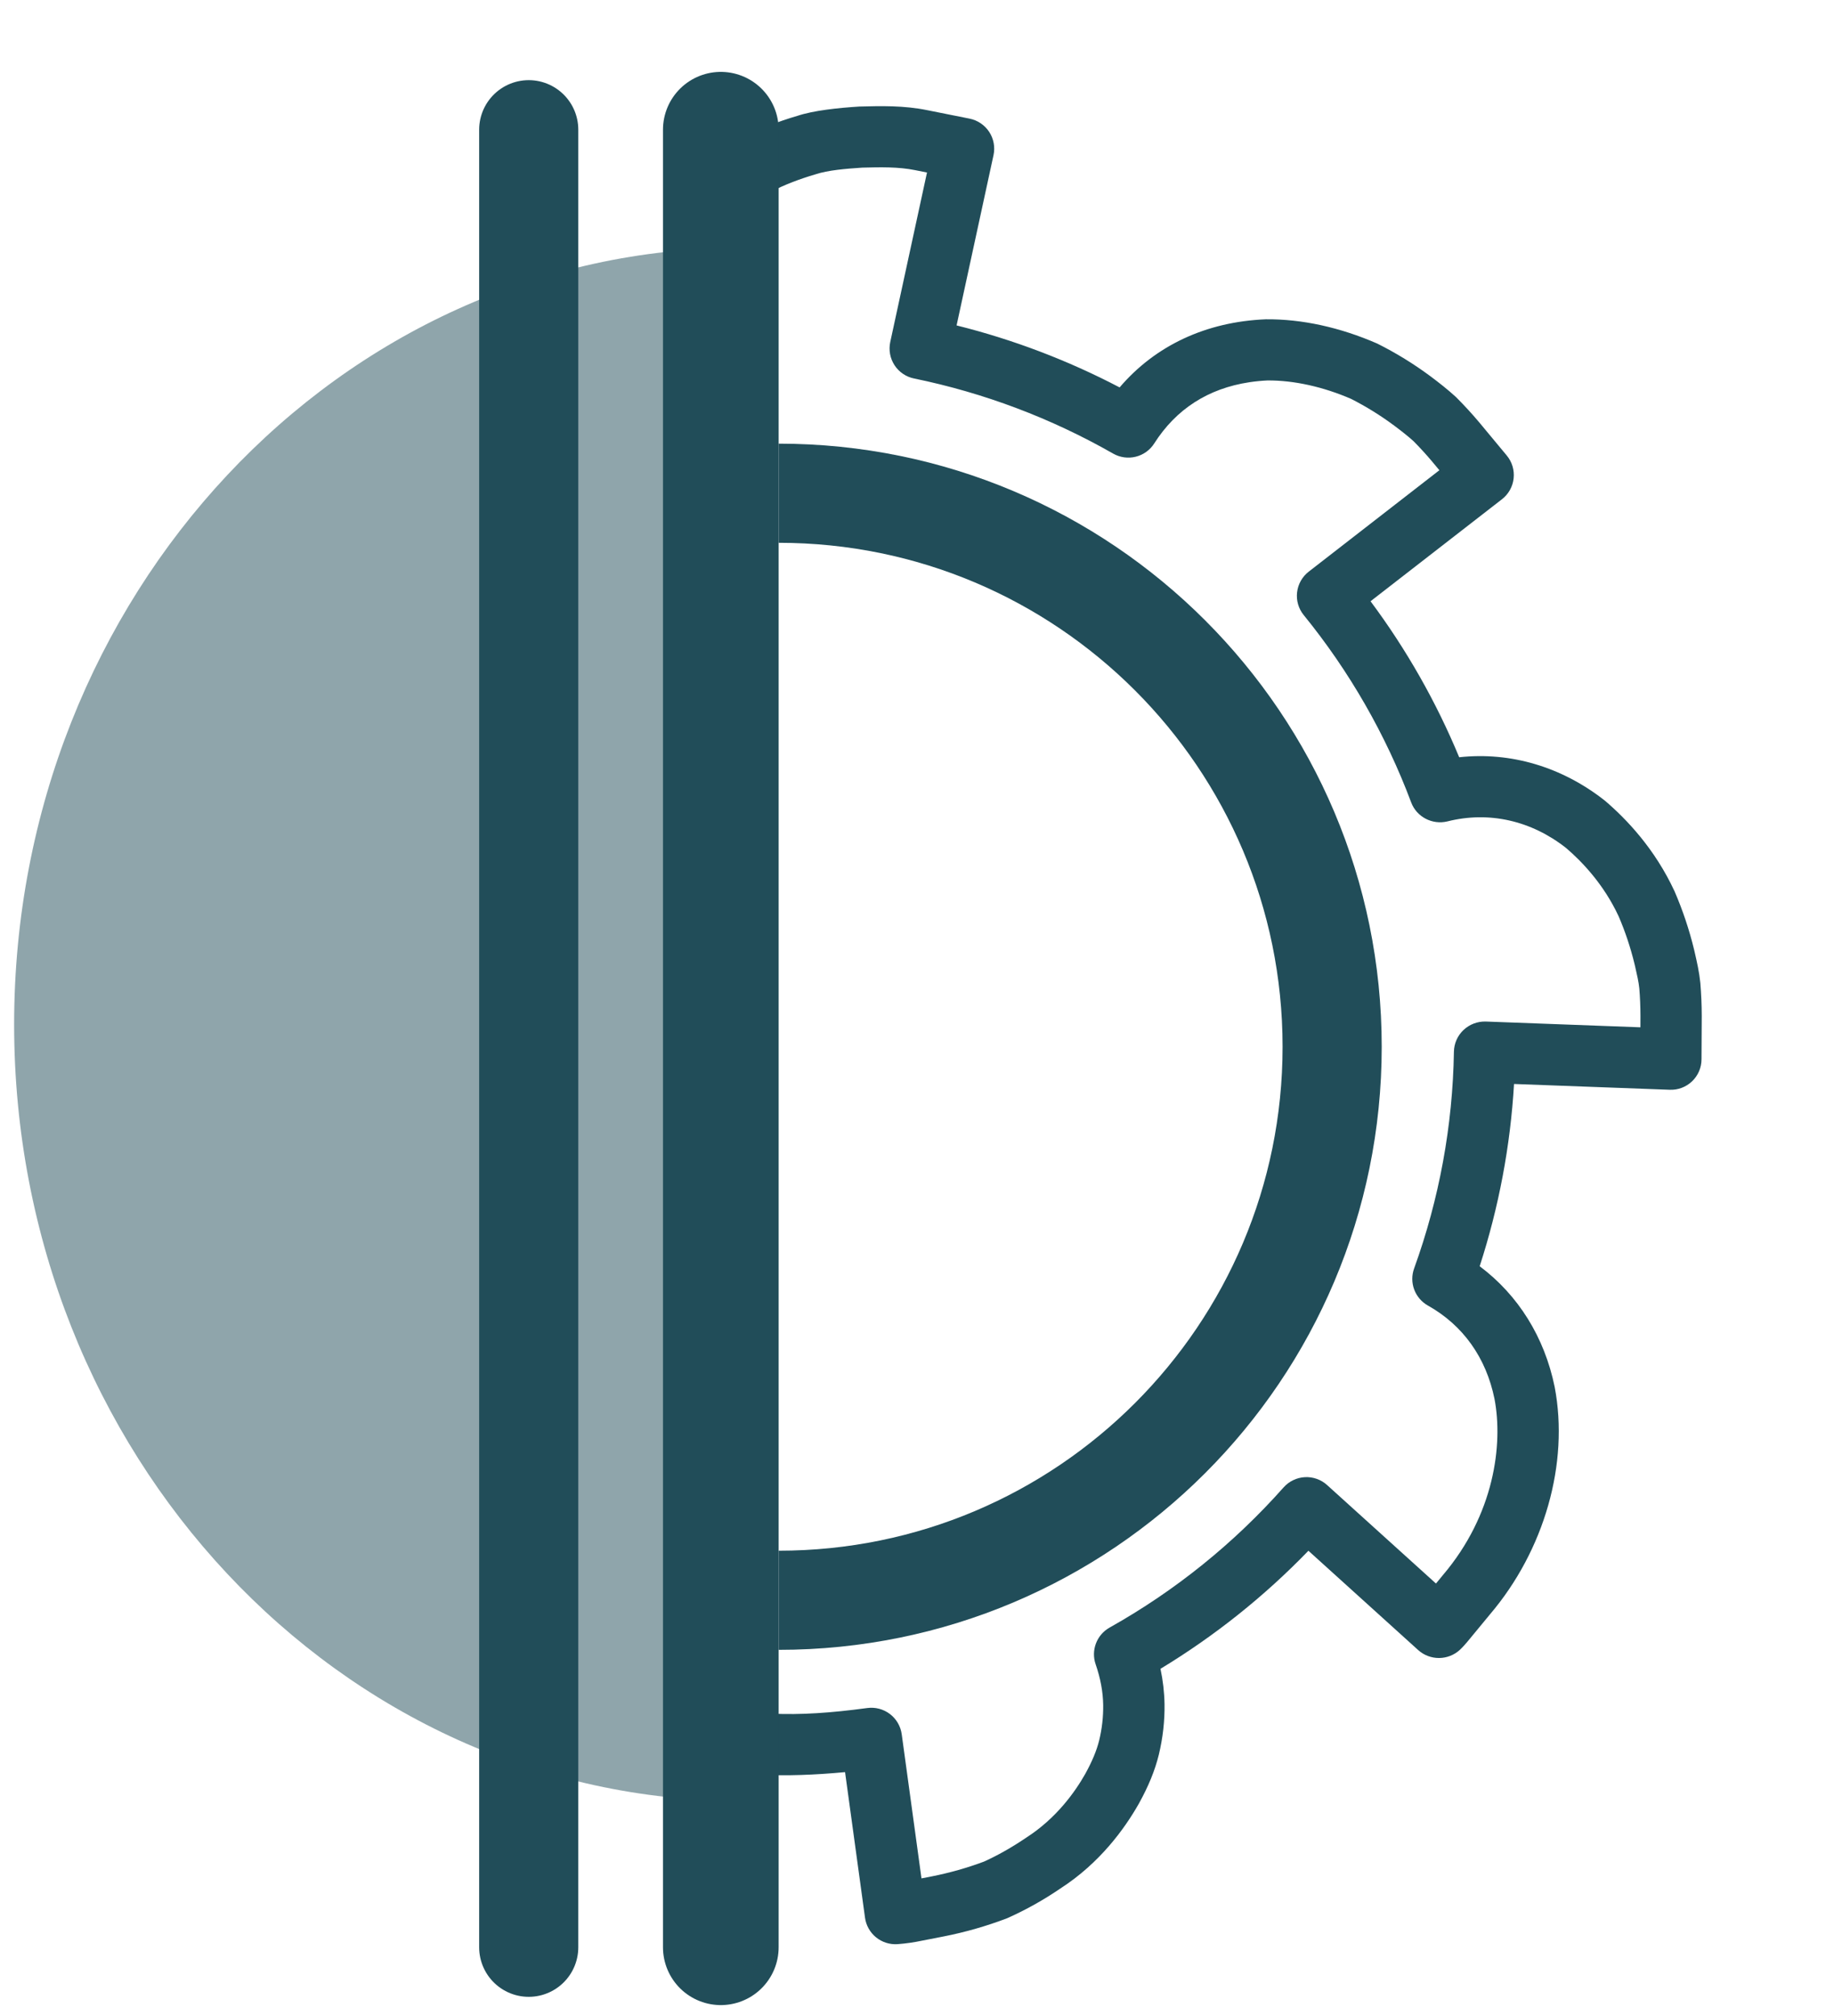
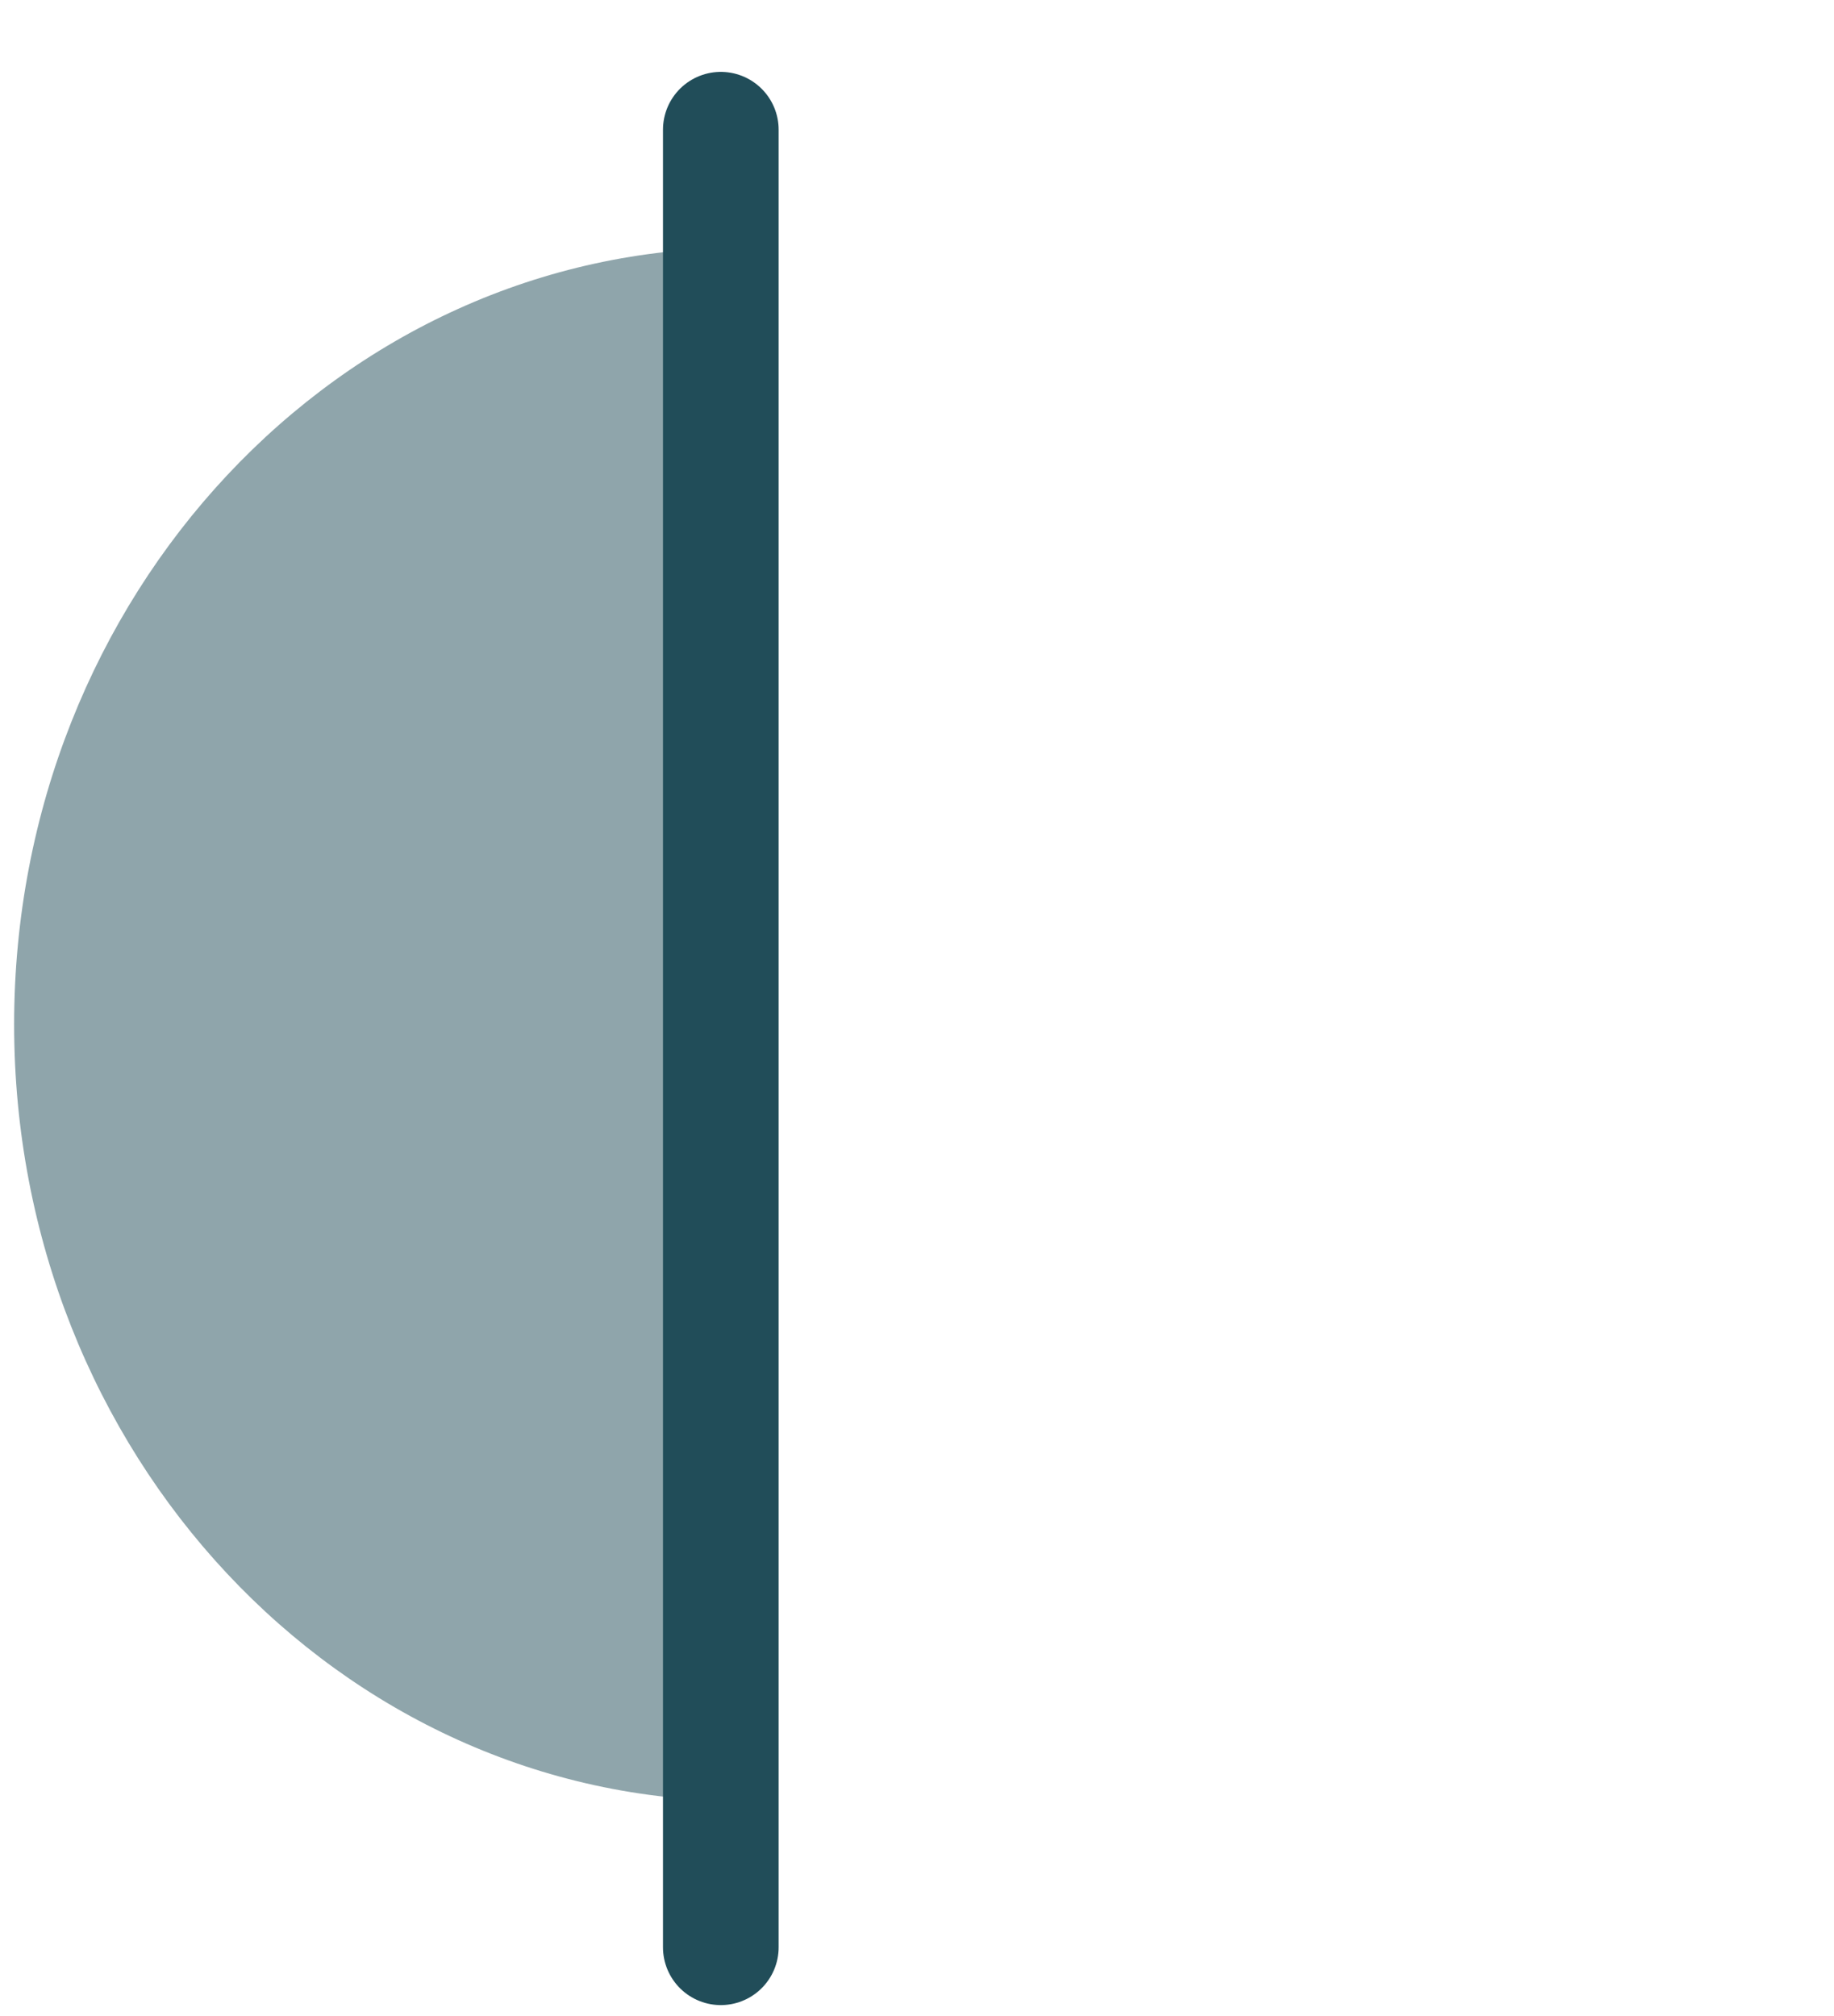
<svg xmlns="http://www.w3.org/2000/svg" width="111" height="122" viewBox="0 0 111 122" fill="none">
  <path d="M0.855 62C0.855 87.957 20.555 109 44.855 109V15C20.555 15 0.855 36.043 0.855 62Z" fill="#214D59" fill-opacity="0.5" />
-   <path d="M101.057 65.954C101.306 65.964 101.554 65.924 101.787 65.836C102.02 65.747 102.232 65.613 102.412 65.441C102.591 65.269 102.734 65.062 102.832 64.834C102.93 64.605 102.981 64.359 102.981 64.11L102.995 61.49C102.994 60.823 102.965 60.164 102.91 59.488C102.844 58.833 102.704 58.219 102.58 57.679L102.536 57.489C102.242 56.274 101.845 55.086 101.348 53.939C100.148 51.354 98.425 49.558 97.137 48.46C94.545 46.414 91.43 45.489 88.315 45.83C86.923 42.474 85.121 39.303 82.95 36.389L90.904 30.215C91.101 30.062 91.264 29.872 91.386 29.655C91.507 29.438 91.583 29.199 91.61 28.952C91.637 28.705 91.614 28.455 91.543 28.217C91.471 27.979 91.352 27.758 91.193 27.567L89.519 25.551C89.089 25.041 88.644 24.555 88.126 24.035C87.608 23.559 87.065 23.14 86.594 22.786C85.574 22.028 84.49 21.36 83.353 20.792C81.105 19.812 78.797 19.304 76.614 19.324C72.996 19.472 69.926 20.913 67.763 23.447C64.635 21.809 61.323 20.55 57.896 19.695L60.131 9.389C60.183 9.149 60.186 8.901 60.141 8.659C60.096 8.417 60.004 8.187 59.869 7.981C59.734 7.776 59.559 7.599 59.355 7.461C59.151 7.324 58.922 7.228 58.681 7.18L56.125 6.669C54.704 6.378 53.323 6.413 52.01 6.448C50.724 6.53 49.248 6.684 48.27 7.009C47.106 7.349 46.002 7.781 45.008 8.285C43.879 8.844 42.937 9.483 42.167 10.21C42.651 10.128 41.243 22.334 41.528 21.936C41.813 21.539 41.93 21.044 41.852 20.561C41.381 17.646 42.346 15.021 44.678 12.937C45.212 12.434 45.859 11.997 46.672 11.596C47.478 11.186 48.366 10.84 49.37 10.546C50.11 10.302 51.173 10.212 52.195 10.145C53.265 10.118 54.373 10.091 55.389 10.298L56.105 10.441L53.881 20.7C53.829 20.94 53.826 21.188 53.87 21.429C53.915 21.67 54.007 21.9 54.141 22.105C54.275 22.311 54.449 22.487 54.652 22.625C54.855 22.763 55.084 22.859 55.324 22.907C59.556 23.776 63.623 25.311 67.373 27.453C67.787 27.689 68.276 27.757 68.739 27.642C69.202 27.528 69.603 27.239 69.858 26.838C71.183 24.757 73.121 23.511 75.619 23.133C75.99 23.077 76.373 23.041 76.706 23.026C78.31 23.012 80.096 23.413 81.775 24.142C82.685 24.605 83.555 25.144 84.374 25.753C84.783 26.059 85.215 26.394 85.55 26.699C85.937 27.09 86.316 27.503 86.673 27.927L87.116 28.459L79.21 34.596C79.015 34.747 78.852 34.936 78.73 35.151C78.609 35.366 78.532 35.603 78.504 35.848C78.475 36.093 78.496 36.342 78.566 36.579C78.635 36.816 78.751 37.036 78.907 37.227C81.674 40.63 83.87 44.459 85.41 48.565C85.741 49.449 86.695 49.932 87.599 49.713C90.121 49.078 92.679 49.664 94.784 51.321C95.737 52.133 97.064 53.517 97.964 55.453C98.357 56.361 98.683 57.34 98.926 58.335L98.966 58.507C99.075 58.981 99.178 59.429 99.217 59.82C99.262 60.368 99.285 60.928 99.286 61.481L99.284 62.174L89.923 61.825C89.676 61.818 89.43 61.859 89.198 61.947C88.967 62.035 88.756 62.168 88.576 62.338C88.213 62.68 88.005 63.154 87.996 63.652C87.924 68.126 87.11 72.558 85.588 76.767C85.438 77.18 85.439 77.632 85.592 78.044C85.745 78.455 86.04 78.799 86.422 79.014C88.548 80.206 89.944 82.167 90.452 84.662C90.979 87.424 90.441 91.67 87.328 95.329L86.91 95.838L80.32 89.877C80.139 89.712 79.926 89.585 79.695 89.504C79.464 89.422 79.218 89.386 78.973 89.4C78.728 89.413 78.489 89.475 78.268 89.582C78.047 89.688 77.849 89.838 77.686 90.021C74.674 93.416 71.115 96.283 67.156 98.504C66.778 98.717 66.486 99.055 66.332 99.46C66.177 99.866 66.17 100.312 66.311 100.722C66.607 101.581 66.757 102.39 66.769 103.196C66.777 103.913 66.696 104.628 66.527 105.325C66.373 105.949 66.101 106.602 65.681 107.363C65.049 108.478 63.926 110.046 62.133 111.203C61.247 111.806 60.345 112.312 59.553 112.667C58.544 113.045 57.481 113.346 56.398 113.561L55.771 113.683L54.575 104.958C54.508 104.472 54.252 104.032 53.861 103.735C53.471 103.438 52.979 103.307 52.492 103.372C48.002 103.977 45.441 103.829 41 102.933L41 106.838C44.771 107.465 47.339 107.604 51.146 107.252L52.354 116.066C52.419 116.53 52.656 116.952 53.019 117.249C53.382 117.545 53.844 117.693 54.312 117.664C54.824 117.626 55.333 117.553 55.835 117.446L57.116 117.196C58.426 116.938 59.712 116.569 60.96 116.093C62.087 115.589 63.166 114.986 64.184 114.29C66.573 112.749 68.073 110.664 68.921 109.17C69.514 108.1 69.898 107.159 70.135 106.2C70.381 105.178 70.497 104.146 70.481 103.135C70.469 102.417 70.386 101.701 70.236 100.999C73.516 99.012 76.526 96.611 79.19 93.854L85.842 99.872C86.188 100.18 86.636 100.348 87.1 100.345C87.563 100.342 88.009 100.167 88.351 99.856C88.351 99.856 88.544 99.68 88.793 99.382L90.177 97.705C93.474 93.829 94.977 88.565 94.094 83.942C93.478 80.925 91.887 78.38 89.555 76.635C90.715 73.061 91.414 69.354 91.634 65.604L101.057 65.954Z" fill="#214D59" />
-   <path d="M47.126 96.851C65.628 96.851 80.626 81.853 80.626 63.351C80.626 44.849 65.628 29.851 47.126 29.851" stroke="#214D59" stroke-width="6" />
  <path d="M43.626 7.851L43.626 117.851" stroke="#214D59" stroke-width="7" stroke-linecap="round" />
-   <path d="M32 7.851L32 117.851" stroke="#214D59" stroke-width="6" stroke-linecap="round" />
</svg>